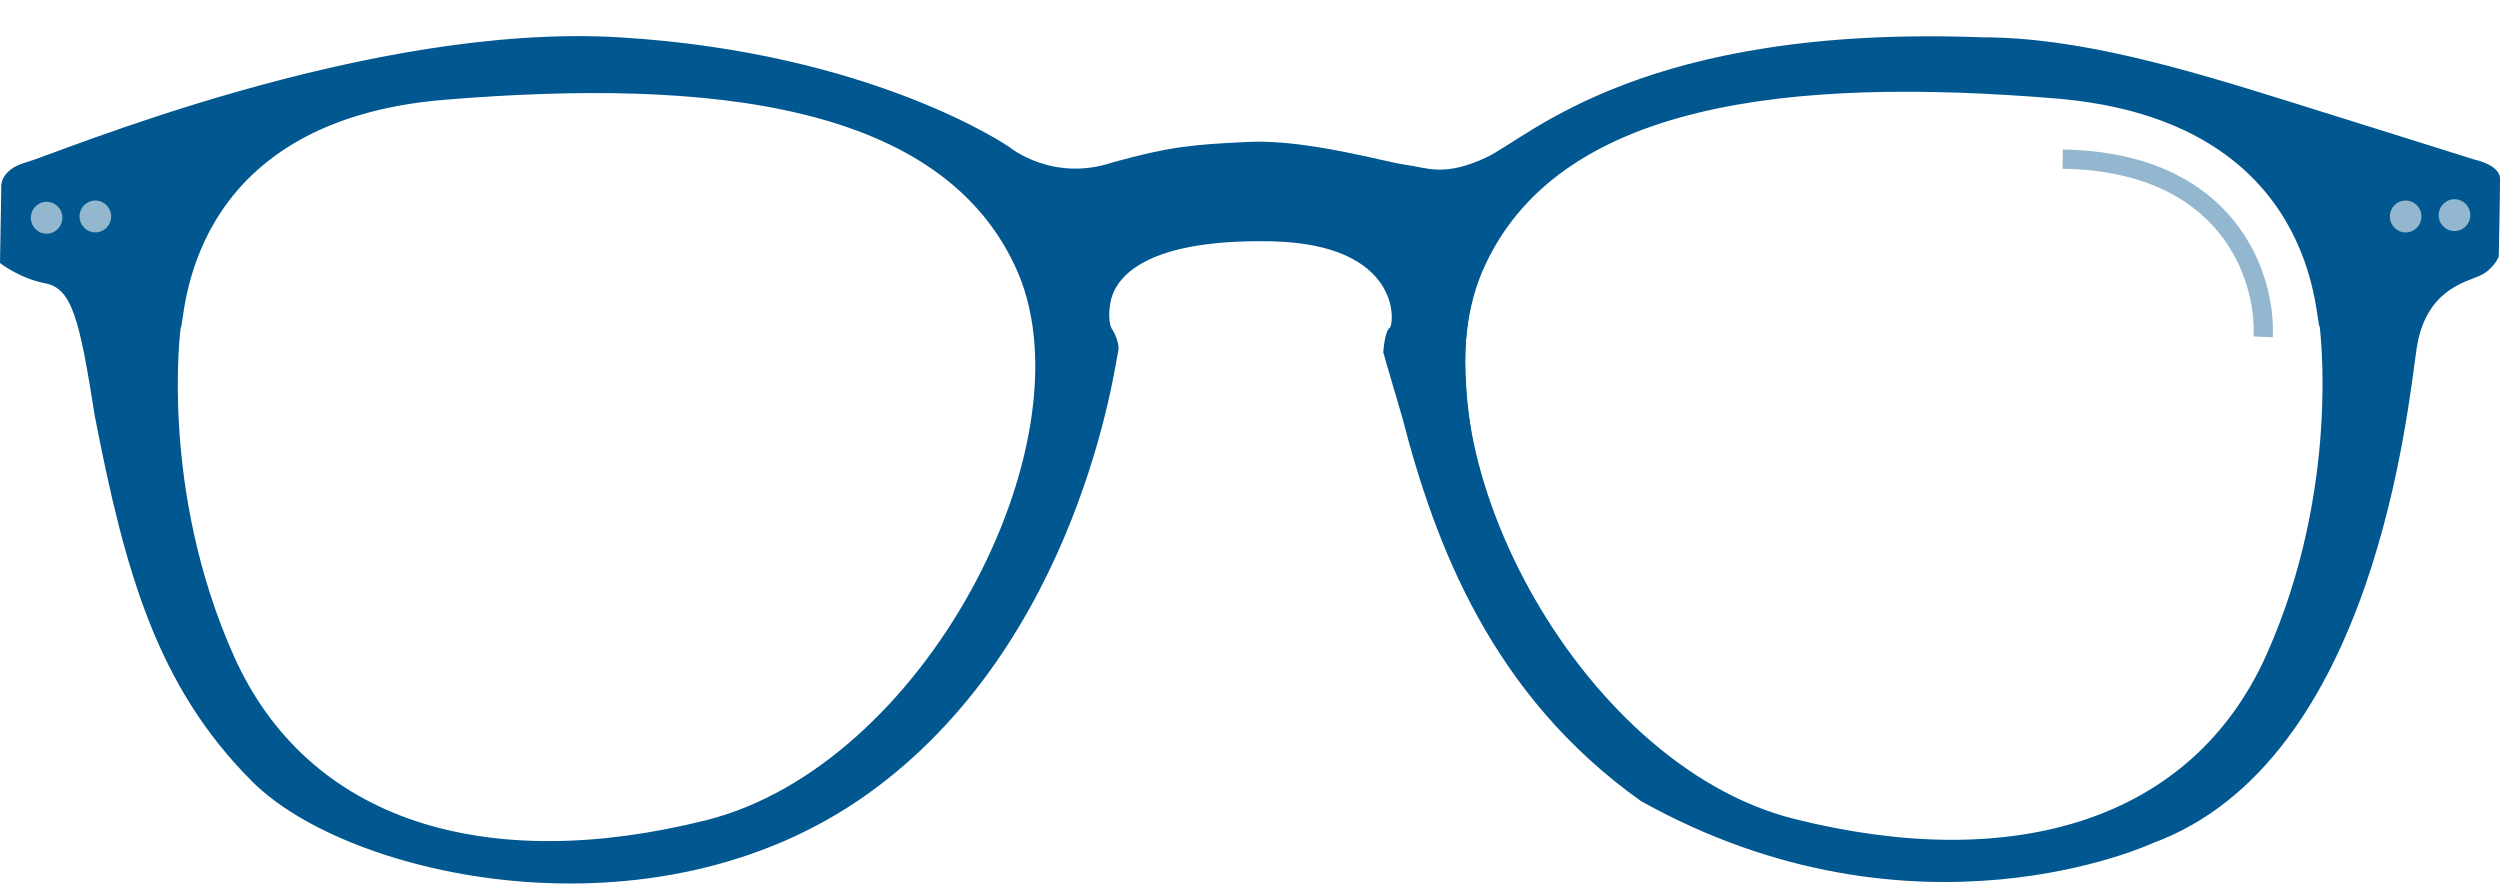
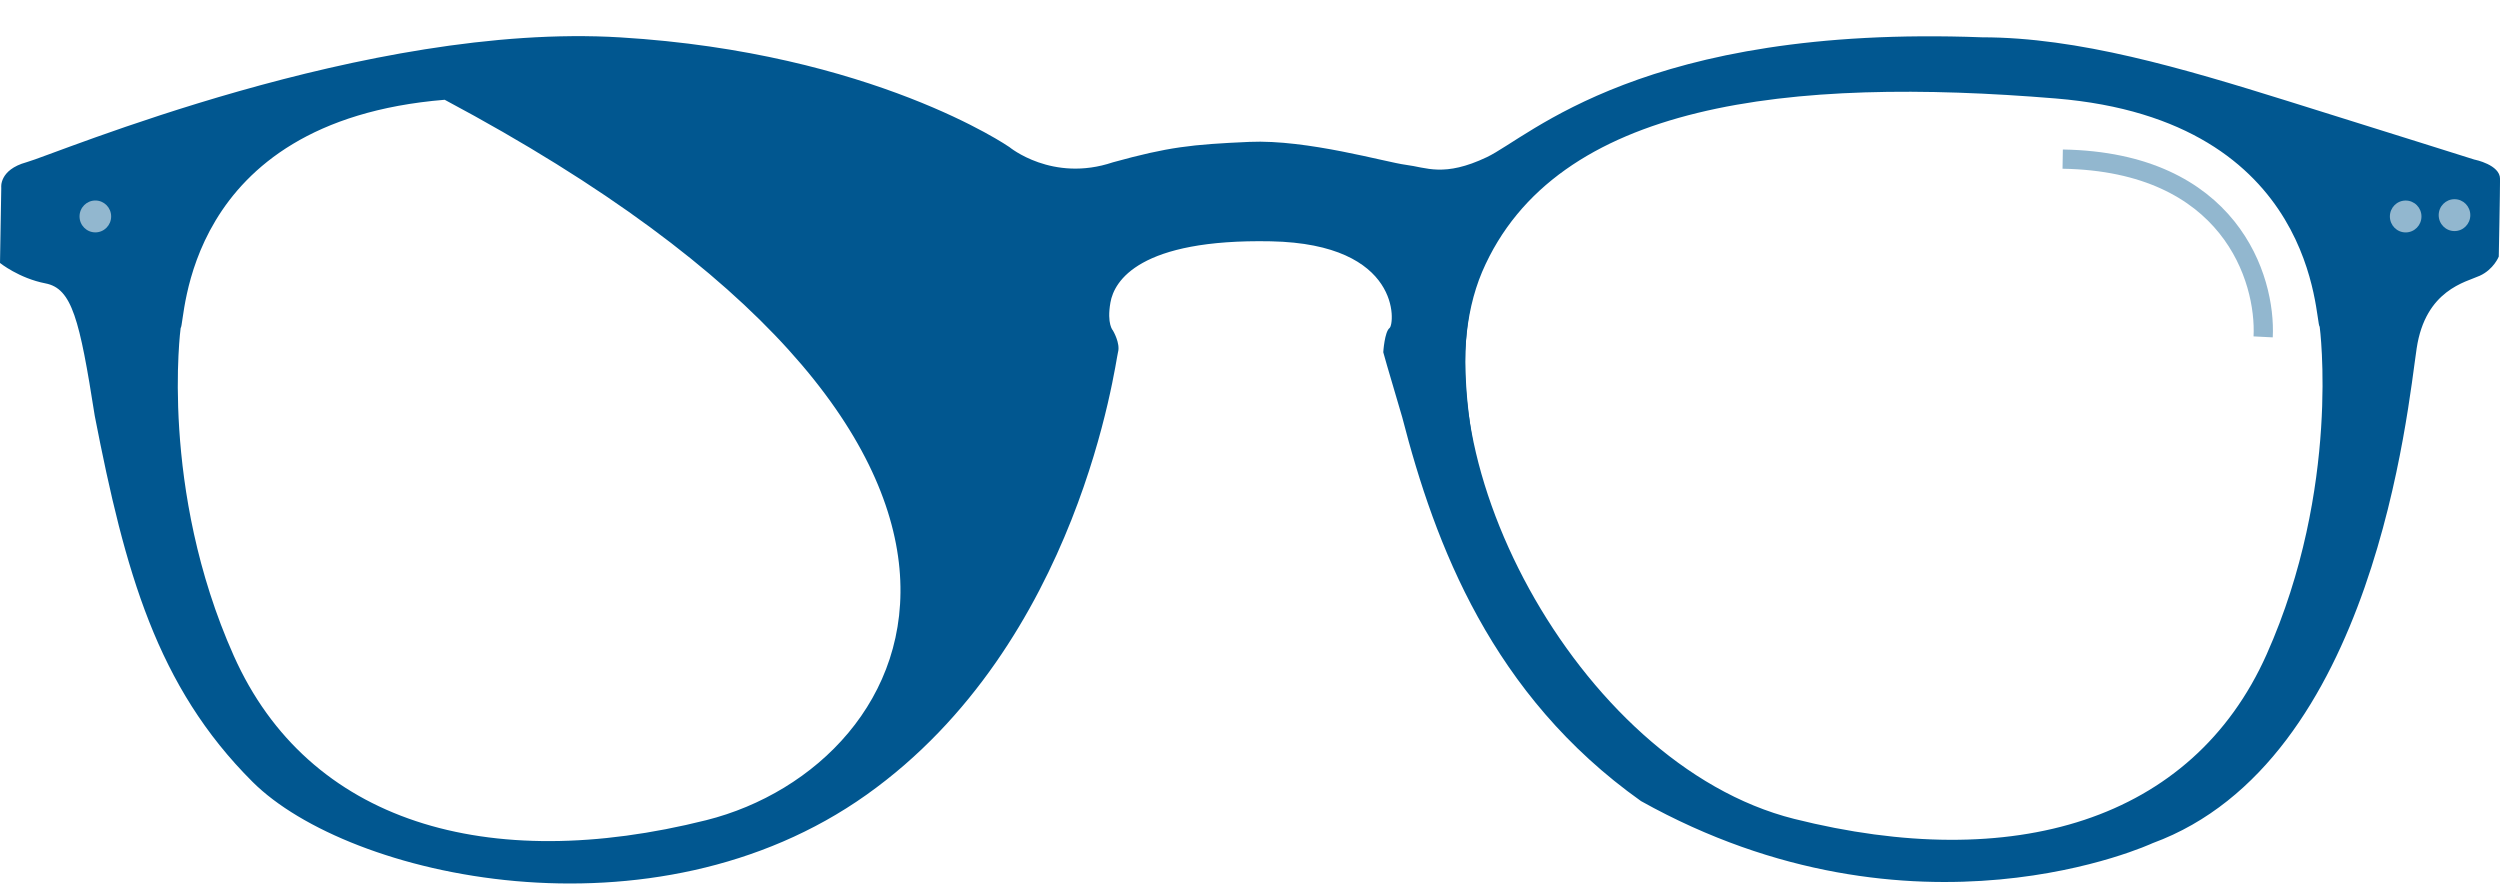
<svg xmlns="http://www.w3.org/2000/svg" width="65" height="23" viewBox="0 0 65 23" fill="none">
  <g clip-path="url(#clip0_7606_35866)">
-     <path d="M64.343 4.152C64.343 4.152 62.241 3.489 59.481 2.627C56.722 1.766 54.03 0.97 51.533 0.97C42.731 0.638 39.775 3.555 38.658 4.086C37.541 4.617 37.081 4.351 36.556 4.286C36.03 4.219 33.994 3.622 32.483 3.689C30.973 3.756 30.381 3.821 28.936 4.22C27.359 4.751 26.243 3.823 26.243 3.823C26.243 3.823 22.695 1.369 16.127 0.972C9.558 0.571 1.413 4.02 0.689 4.218C-0.033 4.417 0.033 4.881 0.033 4.881L0 6.837C0 6.837 0.493 7.234 1.182 7.368C1.871 7.5 2.069 8.296 2.464 10.815C3.252 14.859 4.073 17.844 6.569 20.331C9.065 22.817 16.981 24.607 22.532 20.662C28.082 16.717 29.002 9.391 29.068 9.158C29.134 8.926 28.937 8.595 28.937 8.595C28.937 8.595 28.773 8.429 28.871 7.866C28.969 7.302 29.626 6.208 33.041 6.274C36.457 6.341 36.261 8.429 36.129 8.528C35.998 8.627 35.965 9.158 35.965 9.158C35.965 9.158 36.063 9.523 36.458 10.849C37.312 14.164 38.79 18.076 42.666 20.828C49.793 24.806 55.968 21.922 55.968 21.922C61.749 19.801 62.602 10.584 62.833 9.059C63.062 7.534 64.114 7.335 64.475 7.169C64.837 7.003 64.968 6.671 64.968 6.671C64.968 6.671 65.001 5.014 65.001 4.649C65.001 4.284 64.344 4.151 64.344 4.151L64.343 4.152ZM18.361 21.325C12.679 22.75 8.014 21.391 6.077 17.048C4.139 12.704 4.697 8.528 4.697 8.528C4.828 8.429 4.697 3.157 11.562 2.594C18.427 2.03 24.569 2.661 26.473 7.102C28.346 11.544 24.043 19.899 18.361 21.325ZM58.932 17.015C56.994 21.358 52.331 22.717 46.648 21.291C40.966 19.865 36.663 11.511 38.535 7.069C40.44 2.626 46.583 1.996 53.447 2.56C60.312 3.124 60.179 8.395 60.312 8.495C60.312 8.495 60.87 12.672 58.932 17.015Z" fill="#015790" />
+     <path d="M64.343 4.152C64.343 4.152 62.241 3.489 59.481 2.627C56.722 1.766 54.03 0.97 51.533 0.97C42.731 0.638 39.775 3.555 38.658 4.086C37.541 4.617 37.081 4.351 36.556 4.286C36.03 4.219 33.994 3.622 32.483 3.689C30.973 3.756 30.381 3.821 28.936 4.22C27.359 4.751 26.243 3.823 26.243 3.823C26.243 3.823 22.695 1.369 16.127 0.972C9.558 0.571 1.413 4.02 0.689 4.218C-0.033 4.417 0.033 4.881 0.033 4.881L0 6.837C0 6.837 0.493 7.234 1.182 7.368C1.871 7.5 2.069 8.296 2.464 10.815C3.252 14.859 4.073 17.844 6.569 20.331C9.065 22.817 16.981 24.607 22.532 20.662C28.082 16.717 29.002 9.391 29.068 9.158C29.134 8.926 28.937 8.595 28.937 8.595C28.937 8.595 28.773 8.429 28.871 7.866C28.969 7.302 29.626 6.208 33.041 6.274C36.457 6.341 36.261 8.429 36.129 8.528C35.998 8.627 35.965 9.158 35.965 9.158C35.965 9.158 36.063 9.523 36.458 10.849C37.312 14.164 38.79 18.076 42.666 20.828C49.793 24.806 55.968 21.922 55.968 21.922C61.749 19.801 62.602 10.584 62.833 9.059C63.062 7.534 64.114 7.335 64.475 7.169C64.837 7.003 64.968 6.671 64.968 6.671C64.968 6.671 65.001 5.014 65.001 4.649C65.001 4.284 64.344 4.151 64.344 4.151L64.343 4.152ZM18.361 21.325C12.679 22.75 8.014 21.391 6.077 17.048C4.139 12.704 4.697 8.528 4.697 8.528C4.828 8.429 4.697 3.157 11.562 2.594C28.346 11.544 24.043 19.899 18.361 21.325ZM58.932 17.015C56.994 21.358 52.331 22.717 46.648 21.291C40.966 19.865 36.663 11.511 38.535 7.069C40.44 2.626 46.583 1.996 53.447 2.56C60.312 3.124 60.179 8.395 60.312 8.495C60.312 8.495 60.87 12.672 58.932 17.015Z" fill="#015790" />
    <path d="M2.89 5.627C2.89 5.857 2.706 6.042 2.479 6.042C2.252 6.042 2.068 5.857 2.068 5.627C2.068 5.398 2.252 5.213 2.479 5.213C2.706 5.213 2.89 5.398 2.89 5.627Z" fill="#92B7CF" />
-     <path d="M1.622 5.662C1.622 5.891 1.439 6.076 1.212 6.076C0.984 6.076 0.801 5.891 0.801 5.662C0.801 5.432 0.984 5.247 1.212 5.247C1.439 5.247 1.622 5.432 1.622 5.662Z" fill="#92B7CF" />
    <path d="M64.228 5.594C64.228 5.823 64.044 6.008 63.817 6.008C63.59 6.008 63.406 5.823 63.406 5.594C63.406 5.364 63.59 5.179 63.817 5.179C64.044 5.179 64.228 5.364 64.228 5.594Z" fill="#92B7CF" />
    <path d="M62.958 5.628C62.958 5.858 62.775 6.043 62.547 6.043C62.32 6.043 62.137 5.858 62.137 5.628C62.137 5.399 62.32 5.214 62.547 5.214C62.775 5.214 62.958 5.399 62.958 5.628Z" fill="#92B7CF" />
    <path d="M12.416 1.997C12.416 1.997 12.252 1.301 12.581 1.234C12.909 1.167 16.522 0.77 20.102 1.532C23.682 2.295 27.098 4.516 27.098 4.516C27.098 4.516 27.427 4.582 27.689 4.582C27.952 4.582 28.511 4.549 28.511 4.549C28.511 4.549 28.74 4.582 28.773 4.914C28.806 5.246 28.839 6.406 28.839 6.406C28.839 6.406 28.839 6.671 29.266 6.406C29.693 6.141 29.956 5.942 29.956 5.942C29.956 5.942 30.218 5.843 30.218 5.312C30.218 4.781 30.251 4.417 30.251 4.417C30.251 4.417 30.317 3.919 31.171 3.853C32.024 3.787 34.488 3.654 34.751 4.351C34.817 5.047 34.849 5.611 34.849 5.611C34.849 5.611 34.915 5.843 35.242 6.008C35.571 6.174 35.965 6.572 35.965 6.572C35.965 6.572 36.293 6.572 36.293 6.372C36.293 6.173 36.327 4.947 36.327 4.947C36.327 4.947 36.327 4.482 36.885 4.516C37.443 4.549 38.034 4.482 38.855 4.018C39.677 3.554 43.585 1.632 46.311 1.366C49.038 1.101 50.942 0.868 52.65 1.399C52.748 1.565 52.717 1.897 52.717 1.897C52.717 1.897 52.487 2.062 52.257 2.062C52.026 2.062 46.476 1.697 43.258 2.924C40.038 4.151 38.232 5.875 38.101 9.123C38.035 12.173 39.382 17.842 44.538 20.594C48.709 22.583 51.699 22.052 51.699 22.052C51.699 22.052 58.3 21.588 60.304 15.72C62.11 10.117 61.421 7.265 60.764 6.039C60.83 6.105 62.57 8.459 60.993 14.46C59.416 20.46 55.212 21.719 51.698 22.284C51.731 22.317 51.731 22.649 51.731 22.649C51.731 22.649 44.045 23.279 40.169 18.141C36.293 13.002 36.293 8.825 36.293 8.825C36.293 8.825 36.589 8.327 36.491 7.93C36.393 7.532 35.801 6.173 34.52 5.907C33.239 5.642 29.561 5.344 28.903 7.201C28.477 8.261 28.772 8.726 28.772 8.726C28.772 8.726 28.838 9.156 28.805 9.356C28.772 9.555 27.426 16.052 24.174 18.871C20.923 21.689 16.818 23.148 13.73 22.551C13.697 22.717 13.565 22.219 13.565 22.219C13.565 22.219 4.566 22.584 3.581 11.578C3.351 6.339 4.369 5.742 4.369 5.742C4.369 5.742 2.398 10.947 5.486 17.213C8.146 21.721 12.876 21.887 12.876 21.887C12.876 21.887 19.446 23.114 23.288 18.44C26.999 13.898 27.065 11.312 26.967 8.162C26.869 5.013 23.091 2.825 19.938 2.394C16.785 1.963 12.416 1.997 12.416 1.997Z" fill="#015790" />
    <path d="M58.842 8.759C58.919 7.248 57.983 4.209 53.63 4.137" stroke="#92B7CF" stroke-width="0.5" />
  </g>
  <defs>
    <clipPath id="clip0_7606_35866">
      <rect width="65" height="22.034" fill="white" transform="translate(0 0.937)" />
    </clipPath>
  </defs>
</svg>